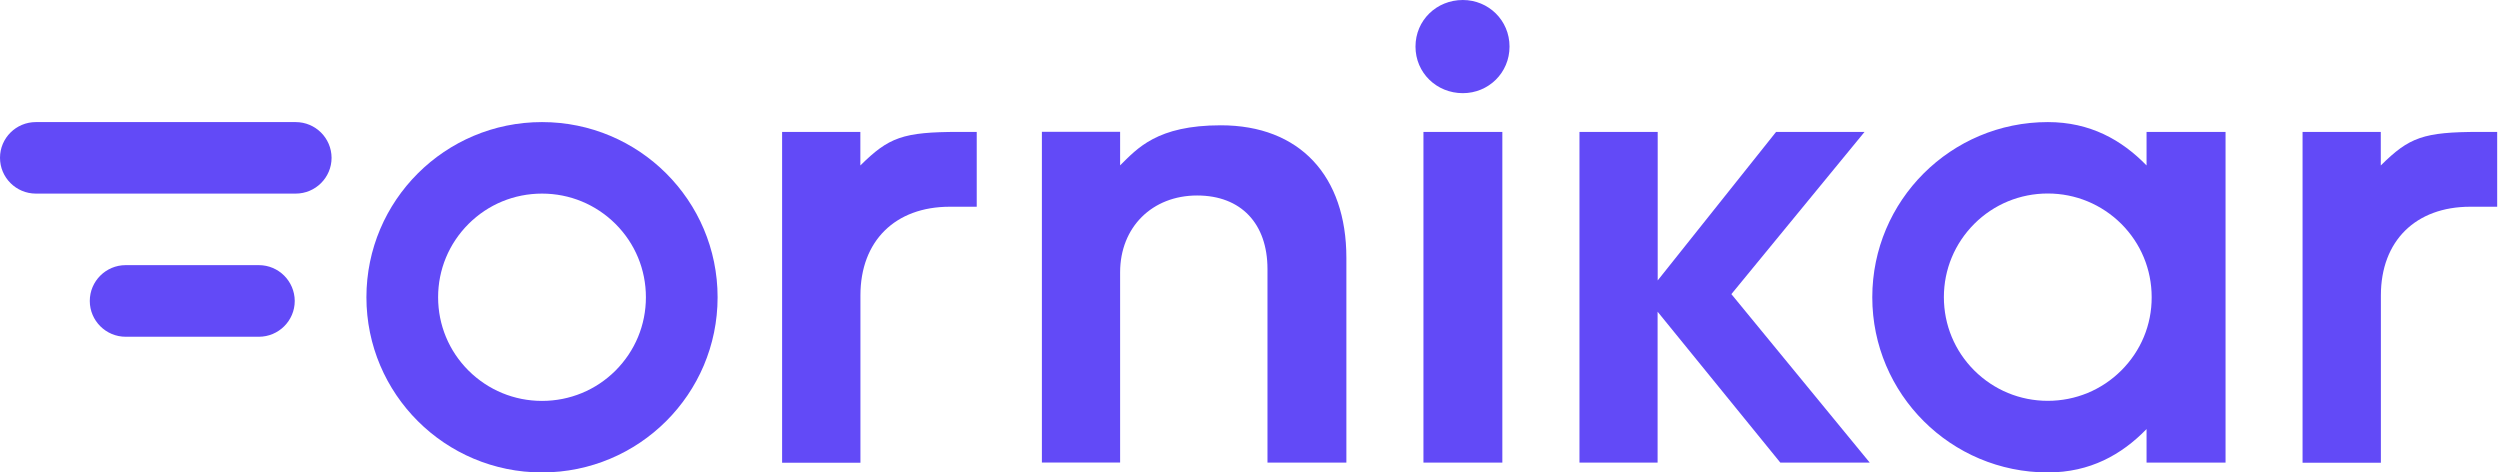
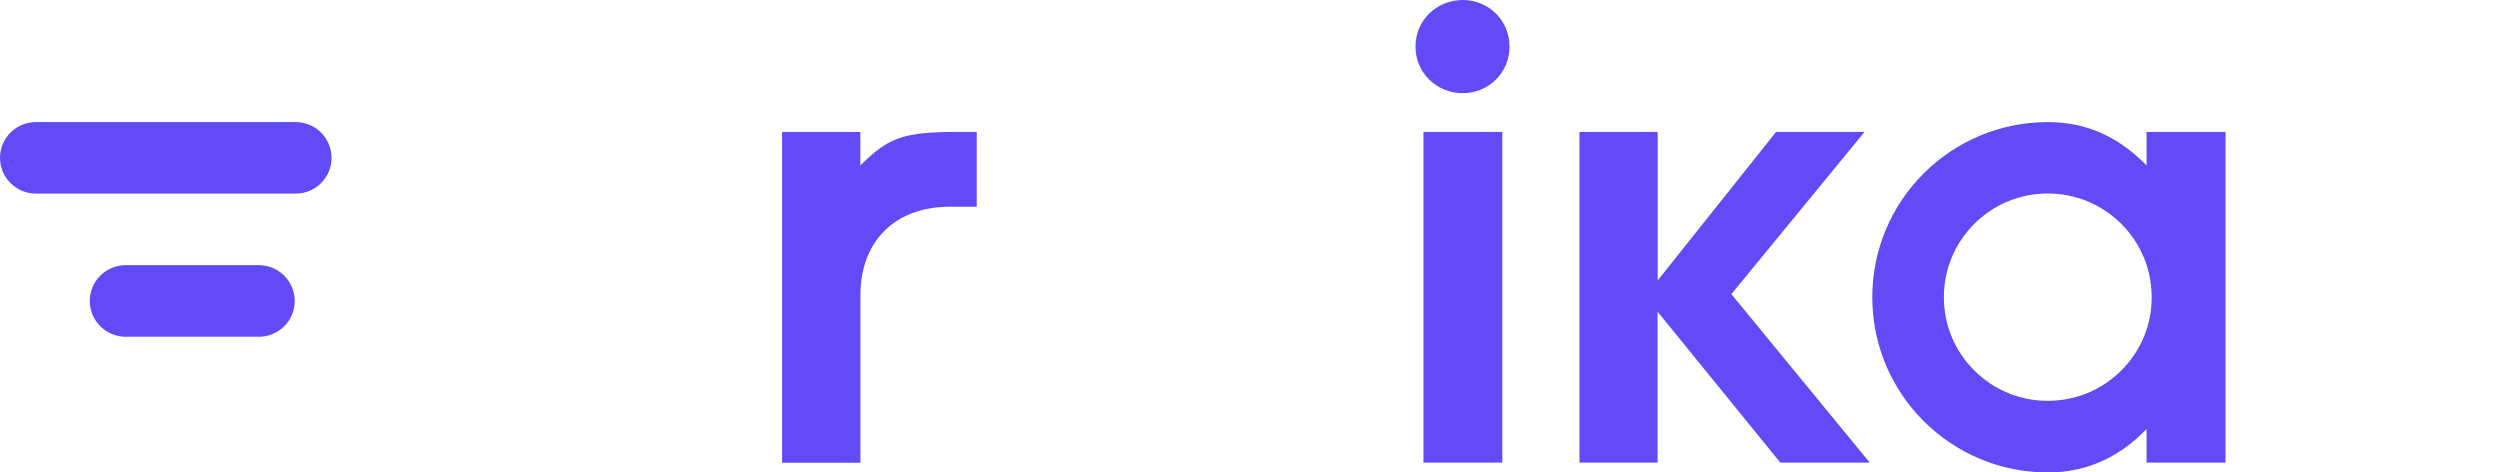
<svg xmlns="http://www.w3.org/2000/svg" width="127" height="24" viewBox="0 0 127 24" fill="none">
  <path d="M71.907 2.366C71.907 1.032 72.975 0 74.312 0C75.616 0 76.684 1.032 76.684 2.366C76.684 3.701 75.616 4.733 74.312 4.733C72.98 4.733 71.907 3.701 71.907 2.366ZM72.311 23.501L72.311 6.701L76.319 6.701L76.319 23.501L72.311 23.501Z" fill="#624AF7" />
-   <path d="M27.534 9.835C28.944 9.835 30.267 10.382 31.268 11.376C32.264 12.37 32.812 13.694 32.812 15.101C32.812 16.507 32.264 17.827 31.268 18.826C30.272 19.819 28.944 20.366 27.534 20.366C26.125 20.366 24.802 19.819 23.801 18.826C22.805 17.832 22.256 16.507 22.256 15.101C22.256 13.694 22.805 12.374 23.801 11.376C24.797 10.382 26.125 9.835 27.534 9.835ZM27.534 6.202C22.608 6.202 18.614 10.185 18.614 15.101C18.614 20.016 22.608 24 27.534 24C32.461 24 36.454 20.016 36.454 15.101C36.454 10.185 32.461 6.202 27.534 6.202Z" fill="#624AF7" />
  <path d="M80.237 23.501L80.237 6.701L84.211 6.701L84.211 14.246L90.225 6.701L94.719 6.701L87.954 14.942L94.983 23.501L90.441 23.501L84.206 15.835L84.206 23.501L80.237 23.501Z" fill="#624AF7" />
  <path d="M109.045 6.701L109.045 8.405C107.78 7.104 106.173 6.202 104.032 6.202C99.105 6.202 95.112 10.185 95.112 15.101C95.112 20.016 99.105 24 104.032 24C106.173 24 107.78 23.098 109.045 21.797L109.045 23.501L113.058 23.501L113.058 6.701L109.045 6.701ZM107.761 18.821C106.765 19.814 105.437 20.362 104.027 20.362C102.617 20.362 101.294 19.814 100.294 18.821C99.298 17.827 98.749 16.502 98.749 15.096C98.749 13.69 99.298 12.37 100.294 11.371C101.289 10.378 102.617 9.83 104.027 9.83C105.437 9.83 106.76 10.378 107.761 11.371C108.756 12.365 109.305 13.69 109.305 15.096C109.31 16.507 108.756 17.827 107.761 18.821Z" fill="#624AF7" />
-   <path d="M116.97 23.501L116.97 6.701L120.944 6.701L120.944 8.405C122.387 6.979 123.09 6.701 125.957 6.701C126.424 6.701 126.501 6.701 126.857 6.701L126.857 10.502C126.376 10.502 126.092 10.502 125.49 10.502C122.719 10.502 120.949 12.235 120.949 15.005L120.949 23.506L116.97 23.506V23.501Z" fill="#624AF7" />
  <path d="M39.731 23.501L39.731 6.701L43.706 6.701L43.706 8.405C45.149 6.979 45.851 6.701 48.719 6.701C49.181 6.701 49.263 6.701 49.618 6.701L49.618 10.502C49.137 10.502 48.853 10.502 48.252 10.502C45.481 10.502 43.71 12.235 43.71 15.005L43.71 23.506L39.731 23.506V23.501Z" fill="#624AF7" />
-   <path d="M62.017 6.365C58.774 6.365 57.778 7.541 56.902 8.4L56.902 6.696L52.928 6.696L52.928 23.496L56.902 23.496L56.902 13.834C56.902 11.534 58.538 9.931 60.814 9.931C63.051 9.931 64.388 11.366 64.388 13.666L64.388 23.501L68.396 23.501L68.396 13.099C68.396 8.933 66.024 6.365 62.017 6.365Z" fill="#624AF7" />
  <path d="M15.016 6.202L1.823 6.202C0.818 6.202 0 7.013 0 8.016C0 9.019 0.818 9.835 1.823 9.835L15.021 9.835C16.026 9.835 16.844 9.019 16.844 8.016C16.839 7.013 16.026 6.202 15.016 6.202ZM13.149 13.469L6.384 13.469C5.379 13.469 4.561 14.285 4.561 15.288C4.561 16.291 5.379 17.107 6.384 17.107L13.149 17.107C14.155 17.107 14.973 16.291 14.973 15.288C14.968 14.285 14.155 13.469 13.149 13.469Z" fill="#624AF7" />
</svg>